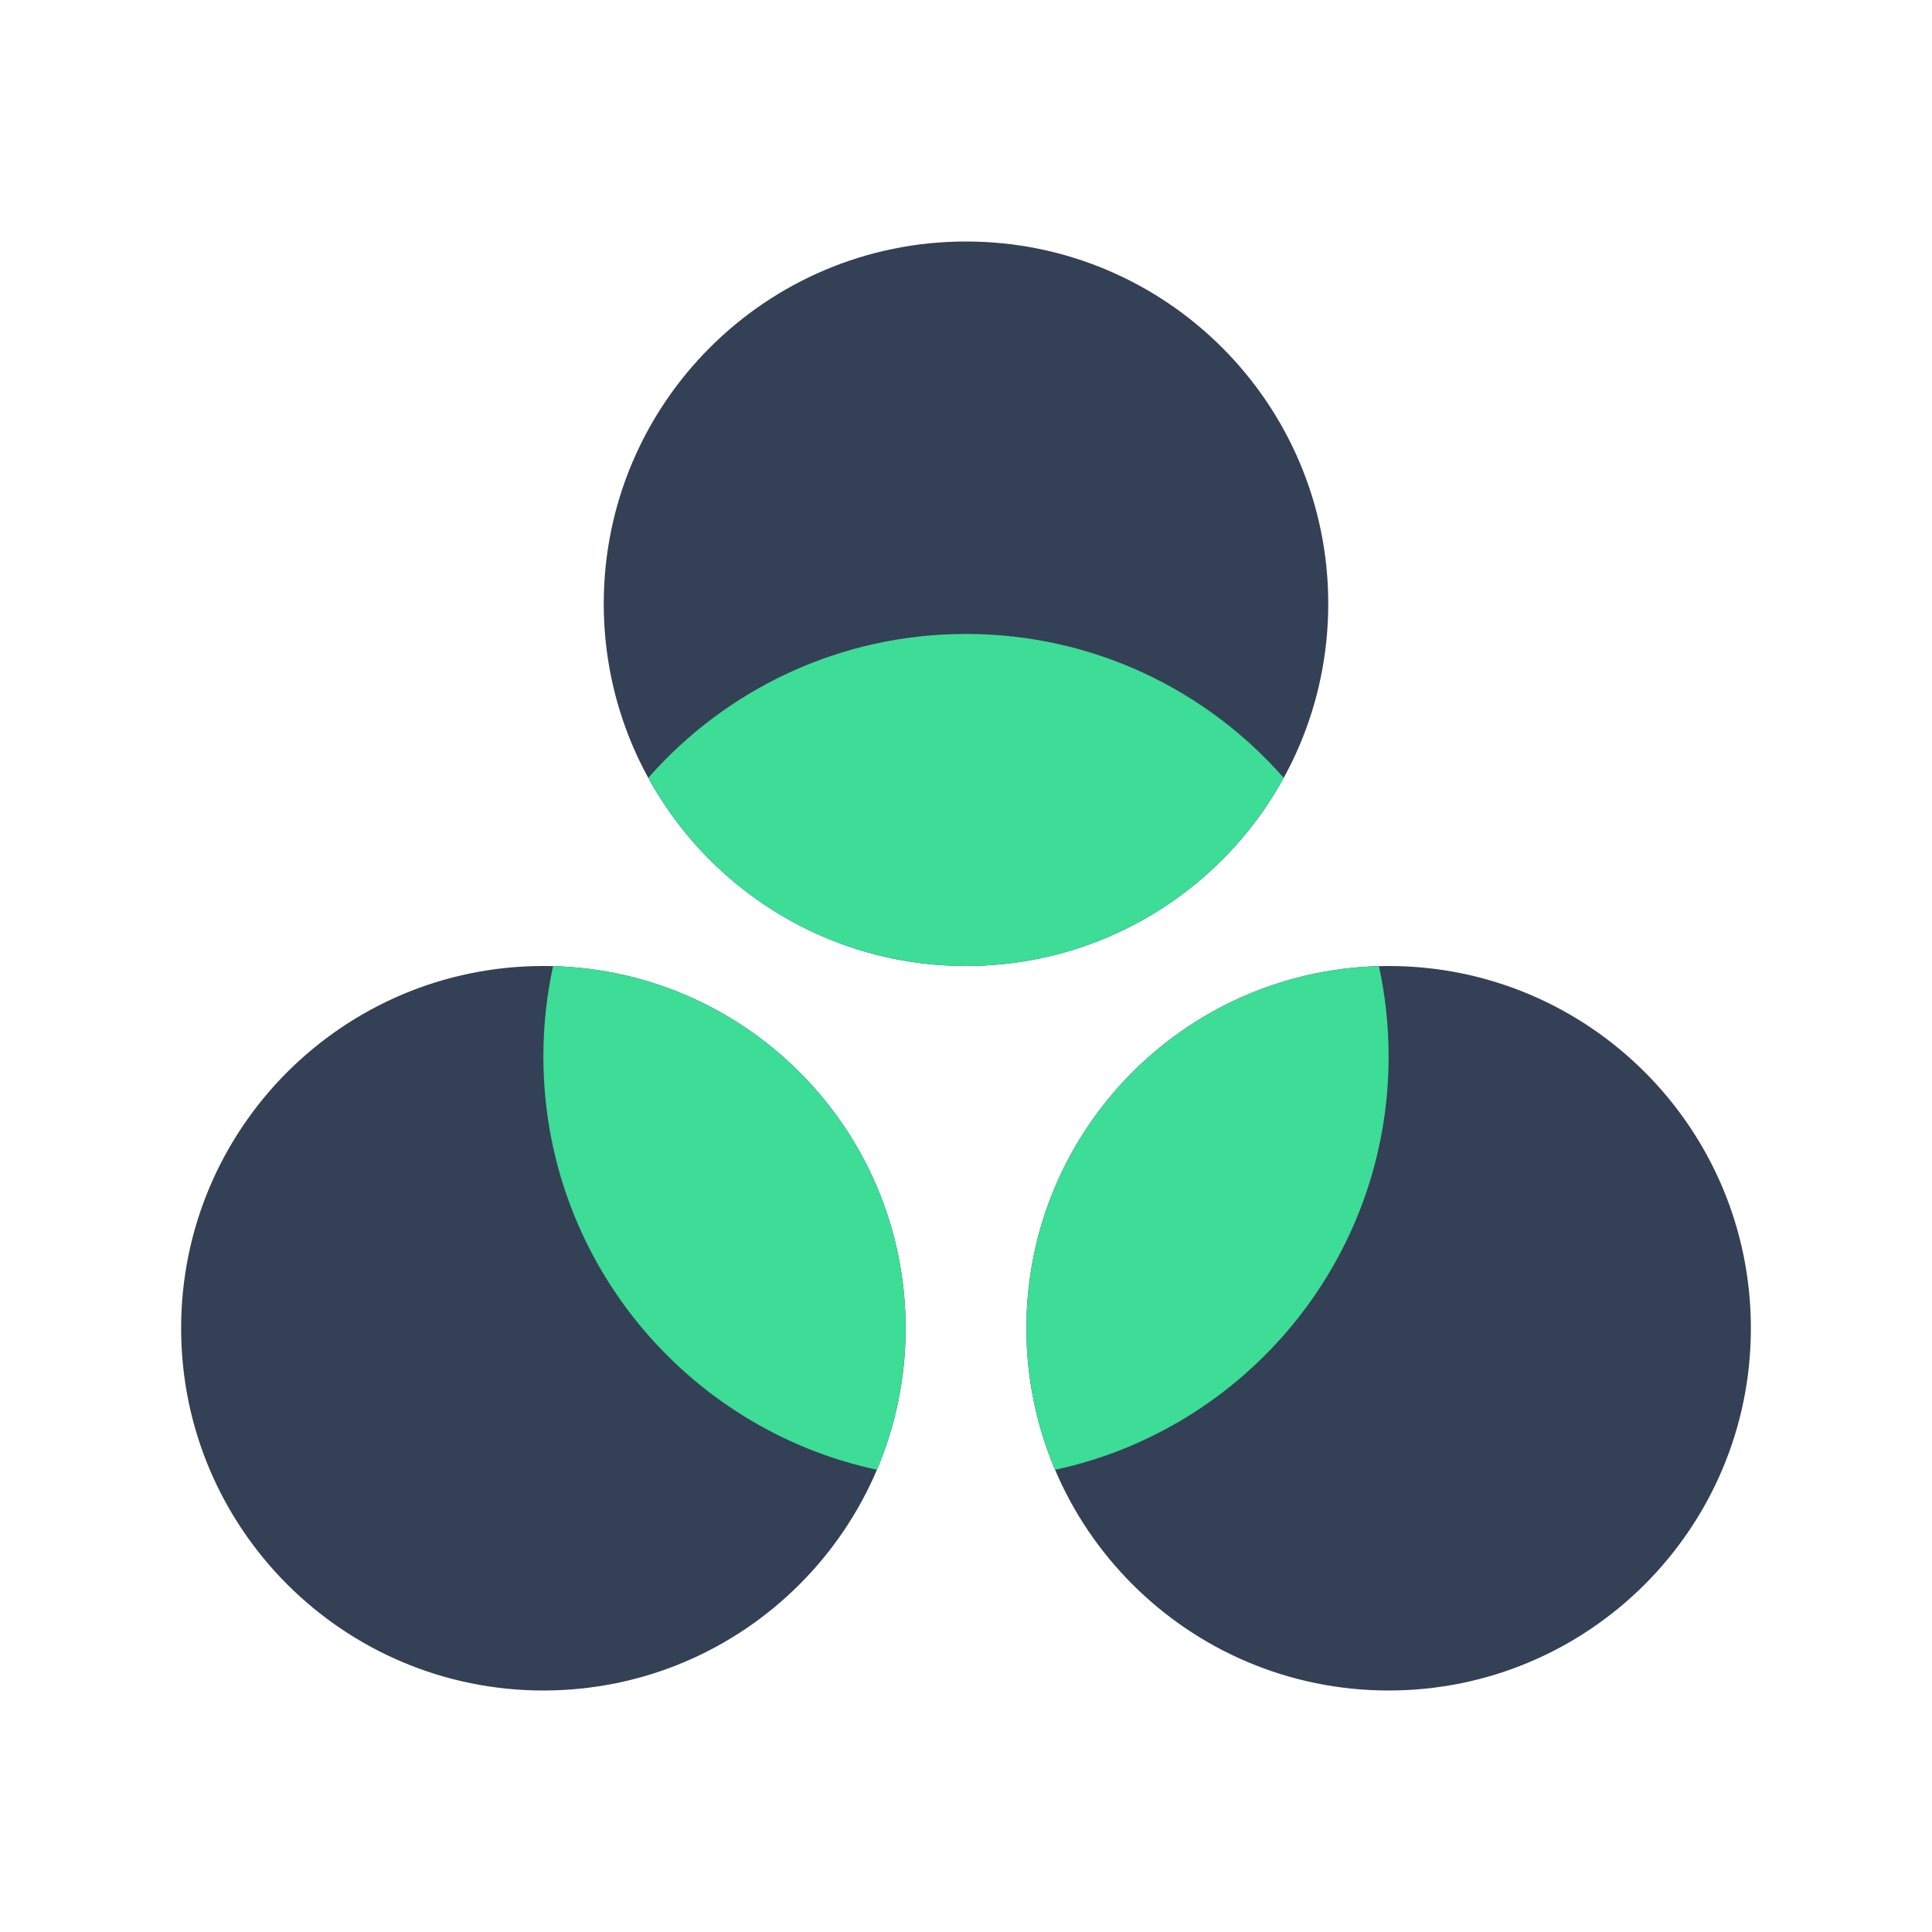
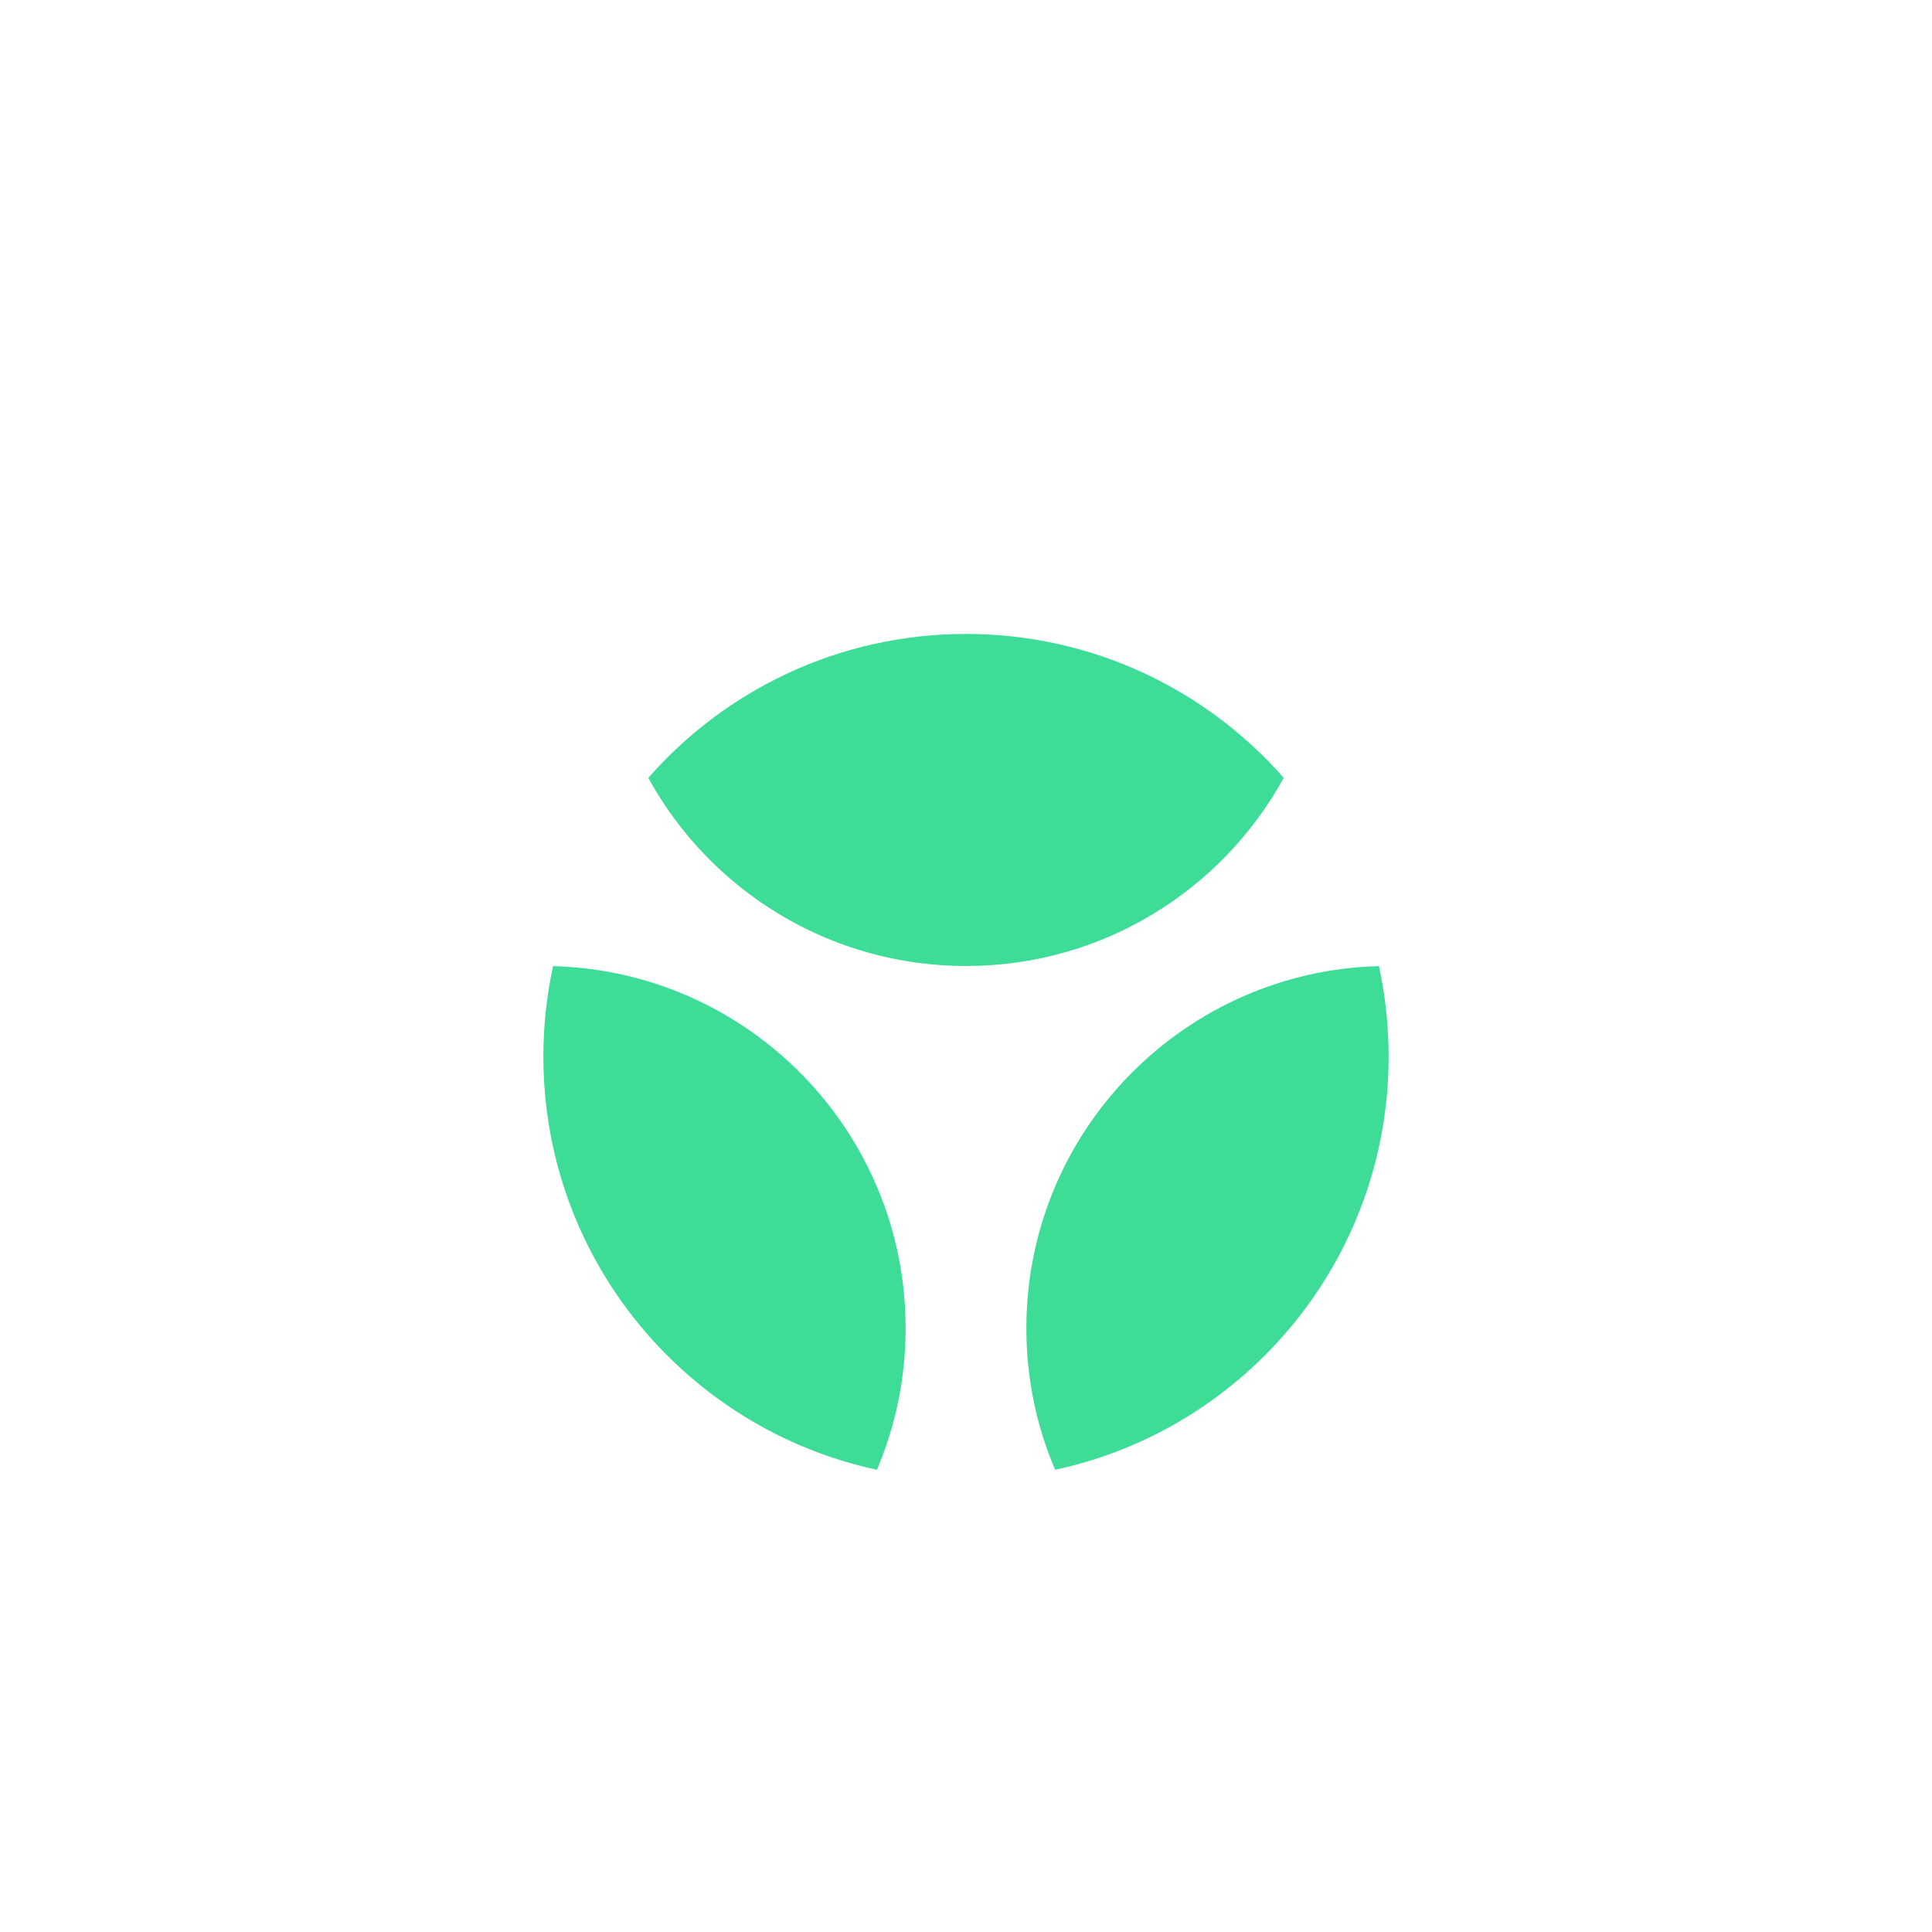
<svg xmlns="http://www.w3.org/2000/svg" width="64px" height="64px" viewBox="0 0 64 64" version="1.1">
  <title>Icons (App)/Customer Data Platform/1. Duotone/1. Customer Data Platform 64px</title>
  <g id="Icons-(App)/Customer-Data-Platform/1.-Duotone/1.-Customer-Data-Platform-64px" stroke="none" stroke-width="1" fill="none" fill-rule="evenodd">
-     <path d="M18,32 C24.627,32 30,37.373 30,44 C30,50.627 24.627,56 18,56 C11.373,56 6,50.627 6,44 C6,37.373 11.373,32 18,32 Z M46,32 C52.627,32 58,37.373 58,44 C58,50.627 52.627,56 46,56 C39.373,56 34,50.627 34,44 C34,37.373 39.373,32 46,32 Z M32,8 C38.627,8 44,13.373 44,20 C44,26.627 38.627,32 32,32 C25.373,32 20,26.627 20,20 C20,13.373 25.373,8 32,8 Z" id="Solid" fill="#344055" />
    <path d="M30,44 C30,45.663 29.662,47.248 29.05,48.688 C22.734,47.333 18,41.719 18,35 C18,33.972 18.111,32.969 18.321,32.004 C24.801,32.175 30,37.48 30,44 Z M45.679,32.004 C45.889,32.969 46,33.972 46,35 C46,41.719 41.266,47.333 34.952,48.688 C34.338,47.248 34,45.663 34,44 C34,37.577 39.047,32.332 45.392,32.015 Z M32,21 C36.195,21 39.959,22.845 42.525,25.768 C40.485,29.483 36.536,32 32,32 C27.463,32 23.514,29.482 21.475,25.768 C24.042,22.845 27.805,21 32,21 Z" id="Colour" fill="#3DDC97" />
  </g>
</svg>